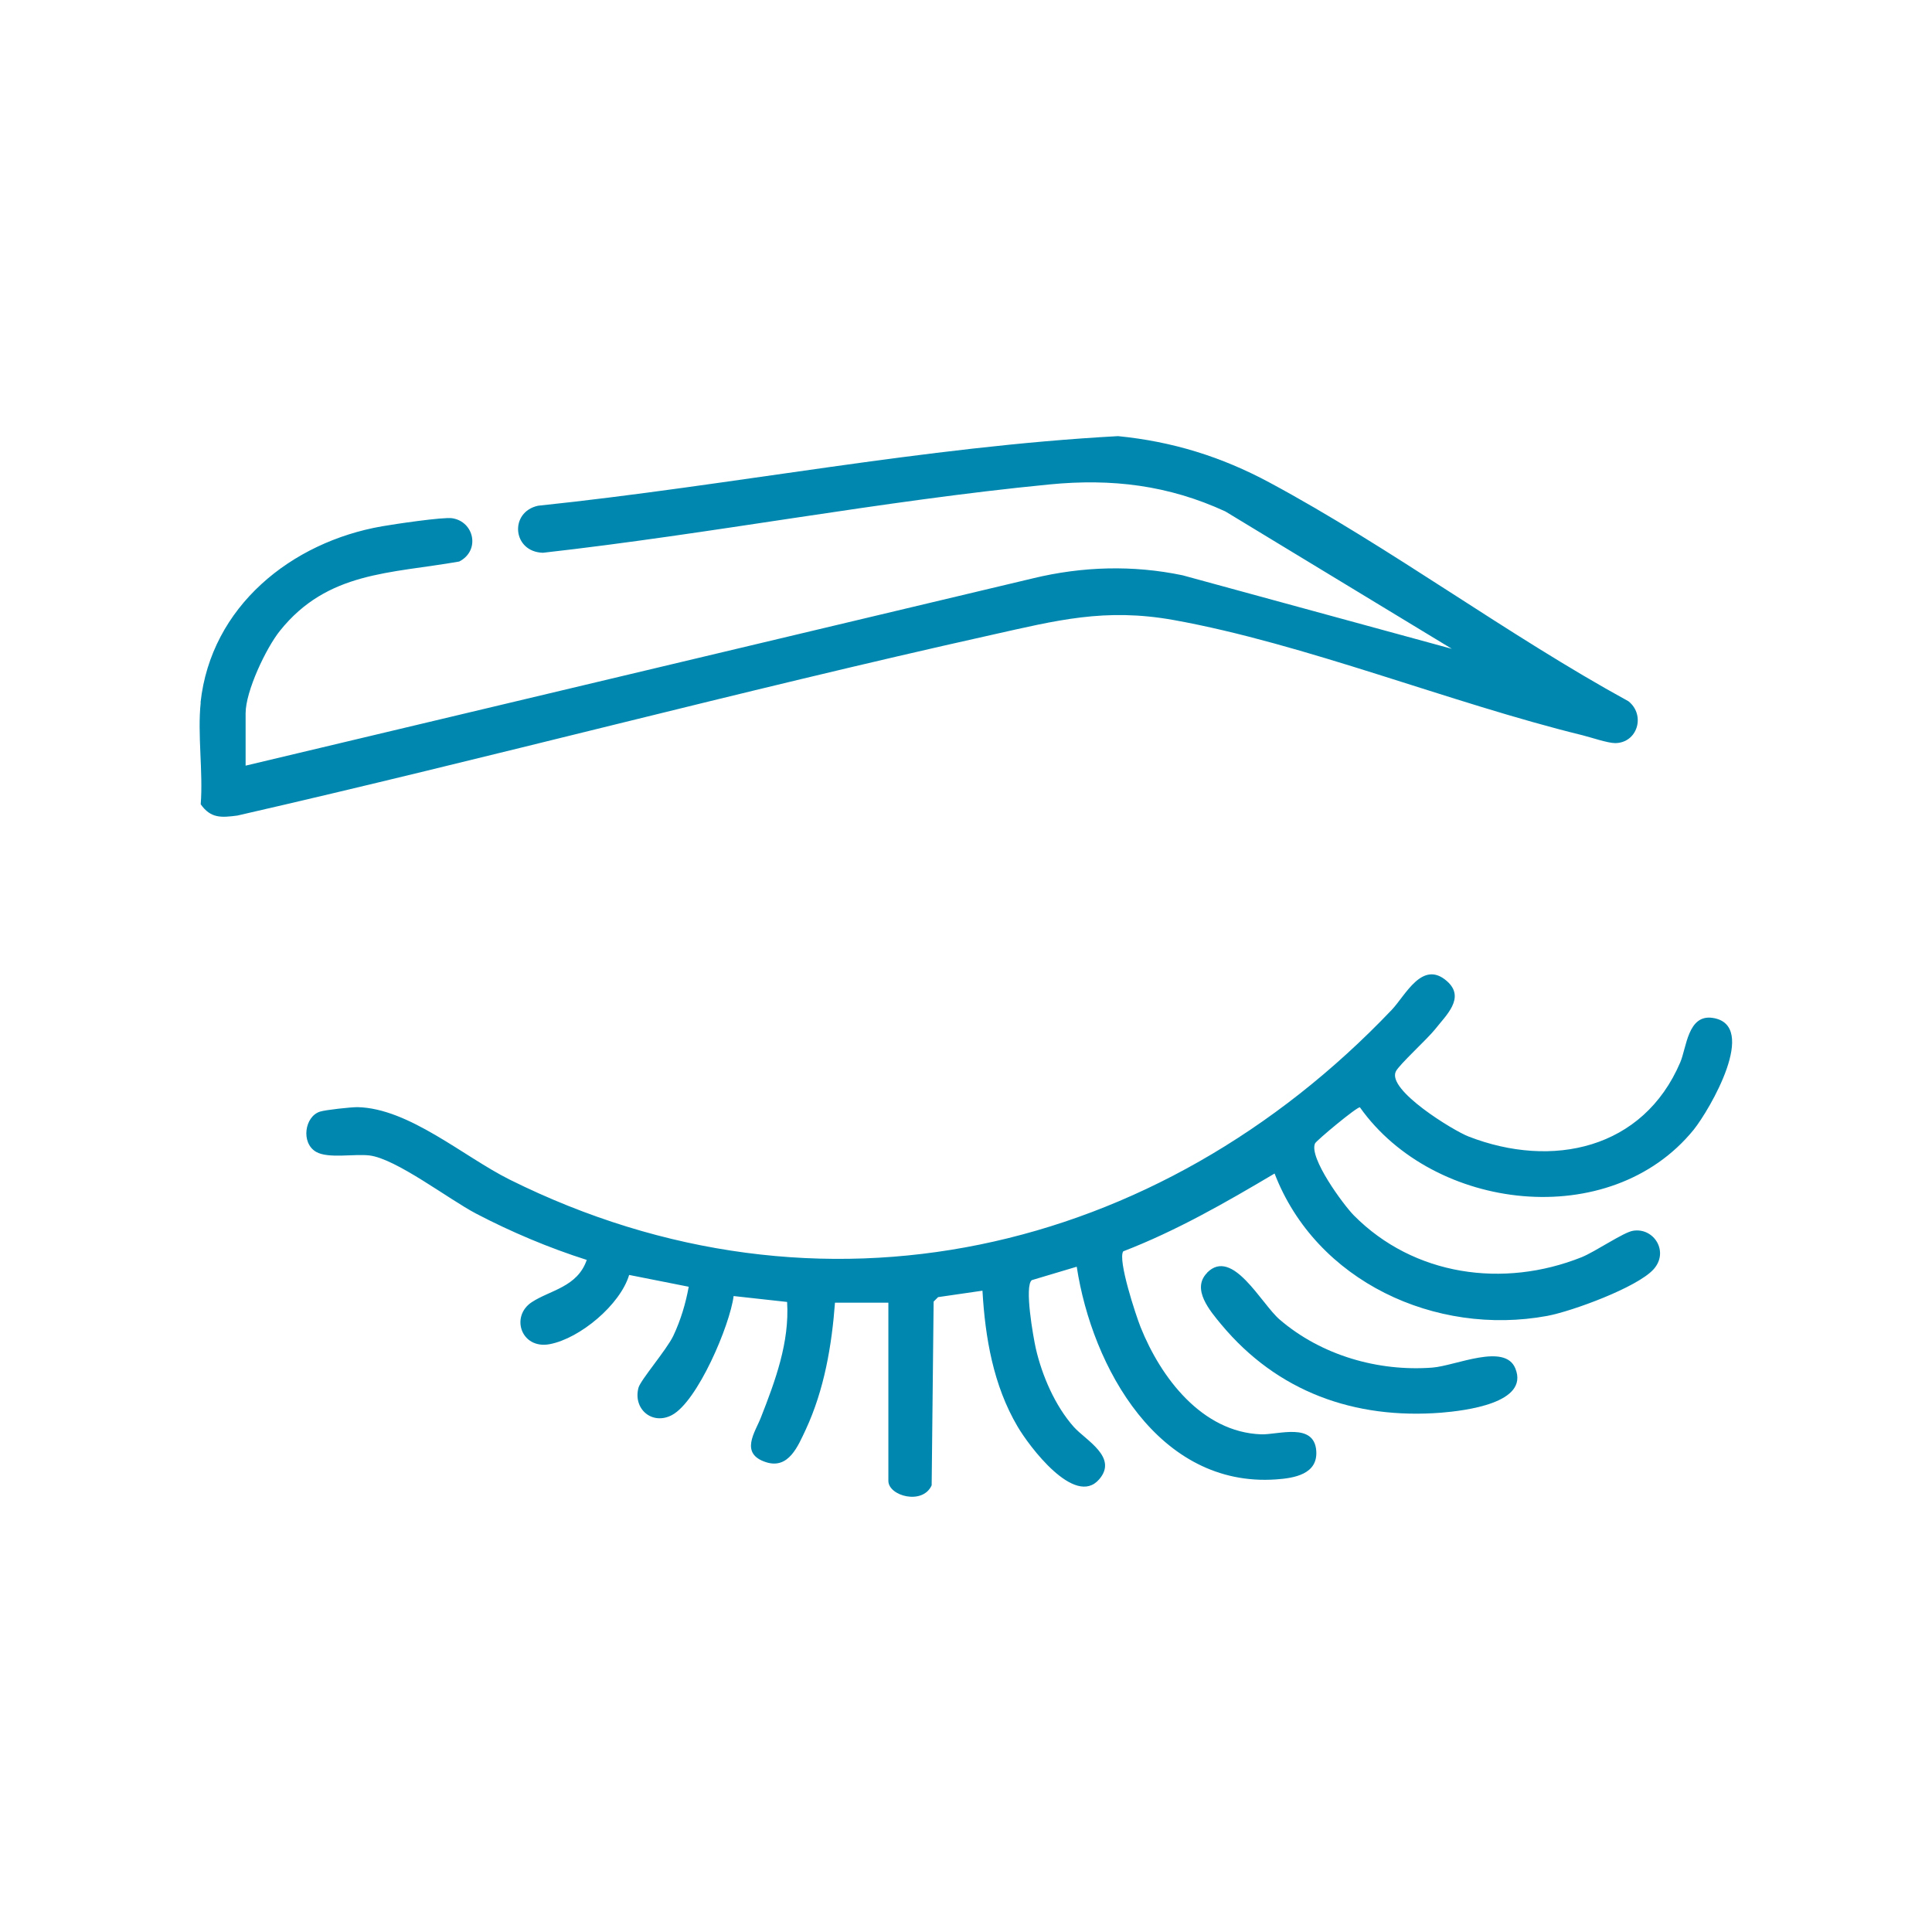
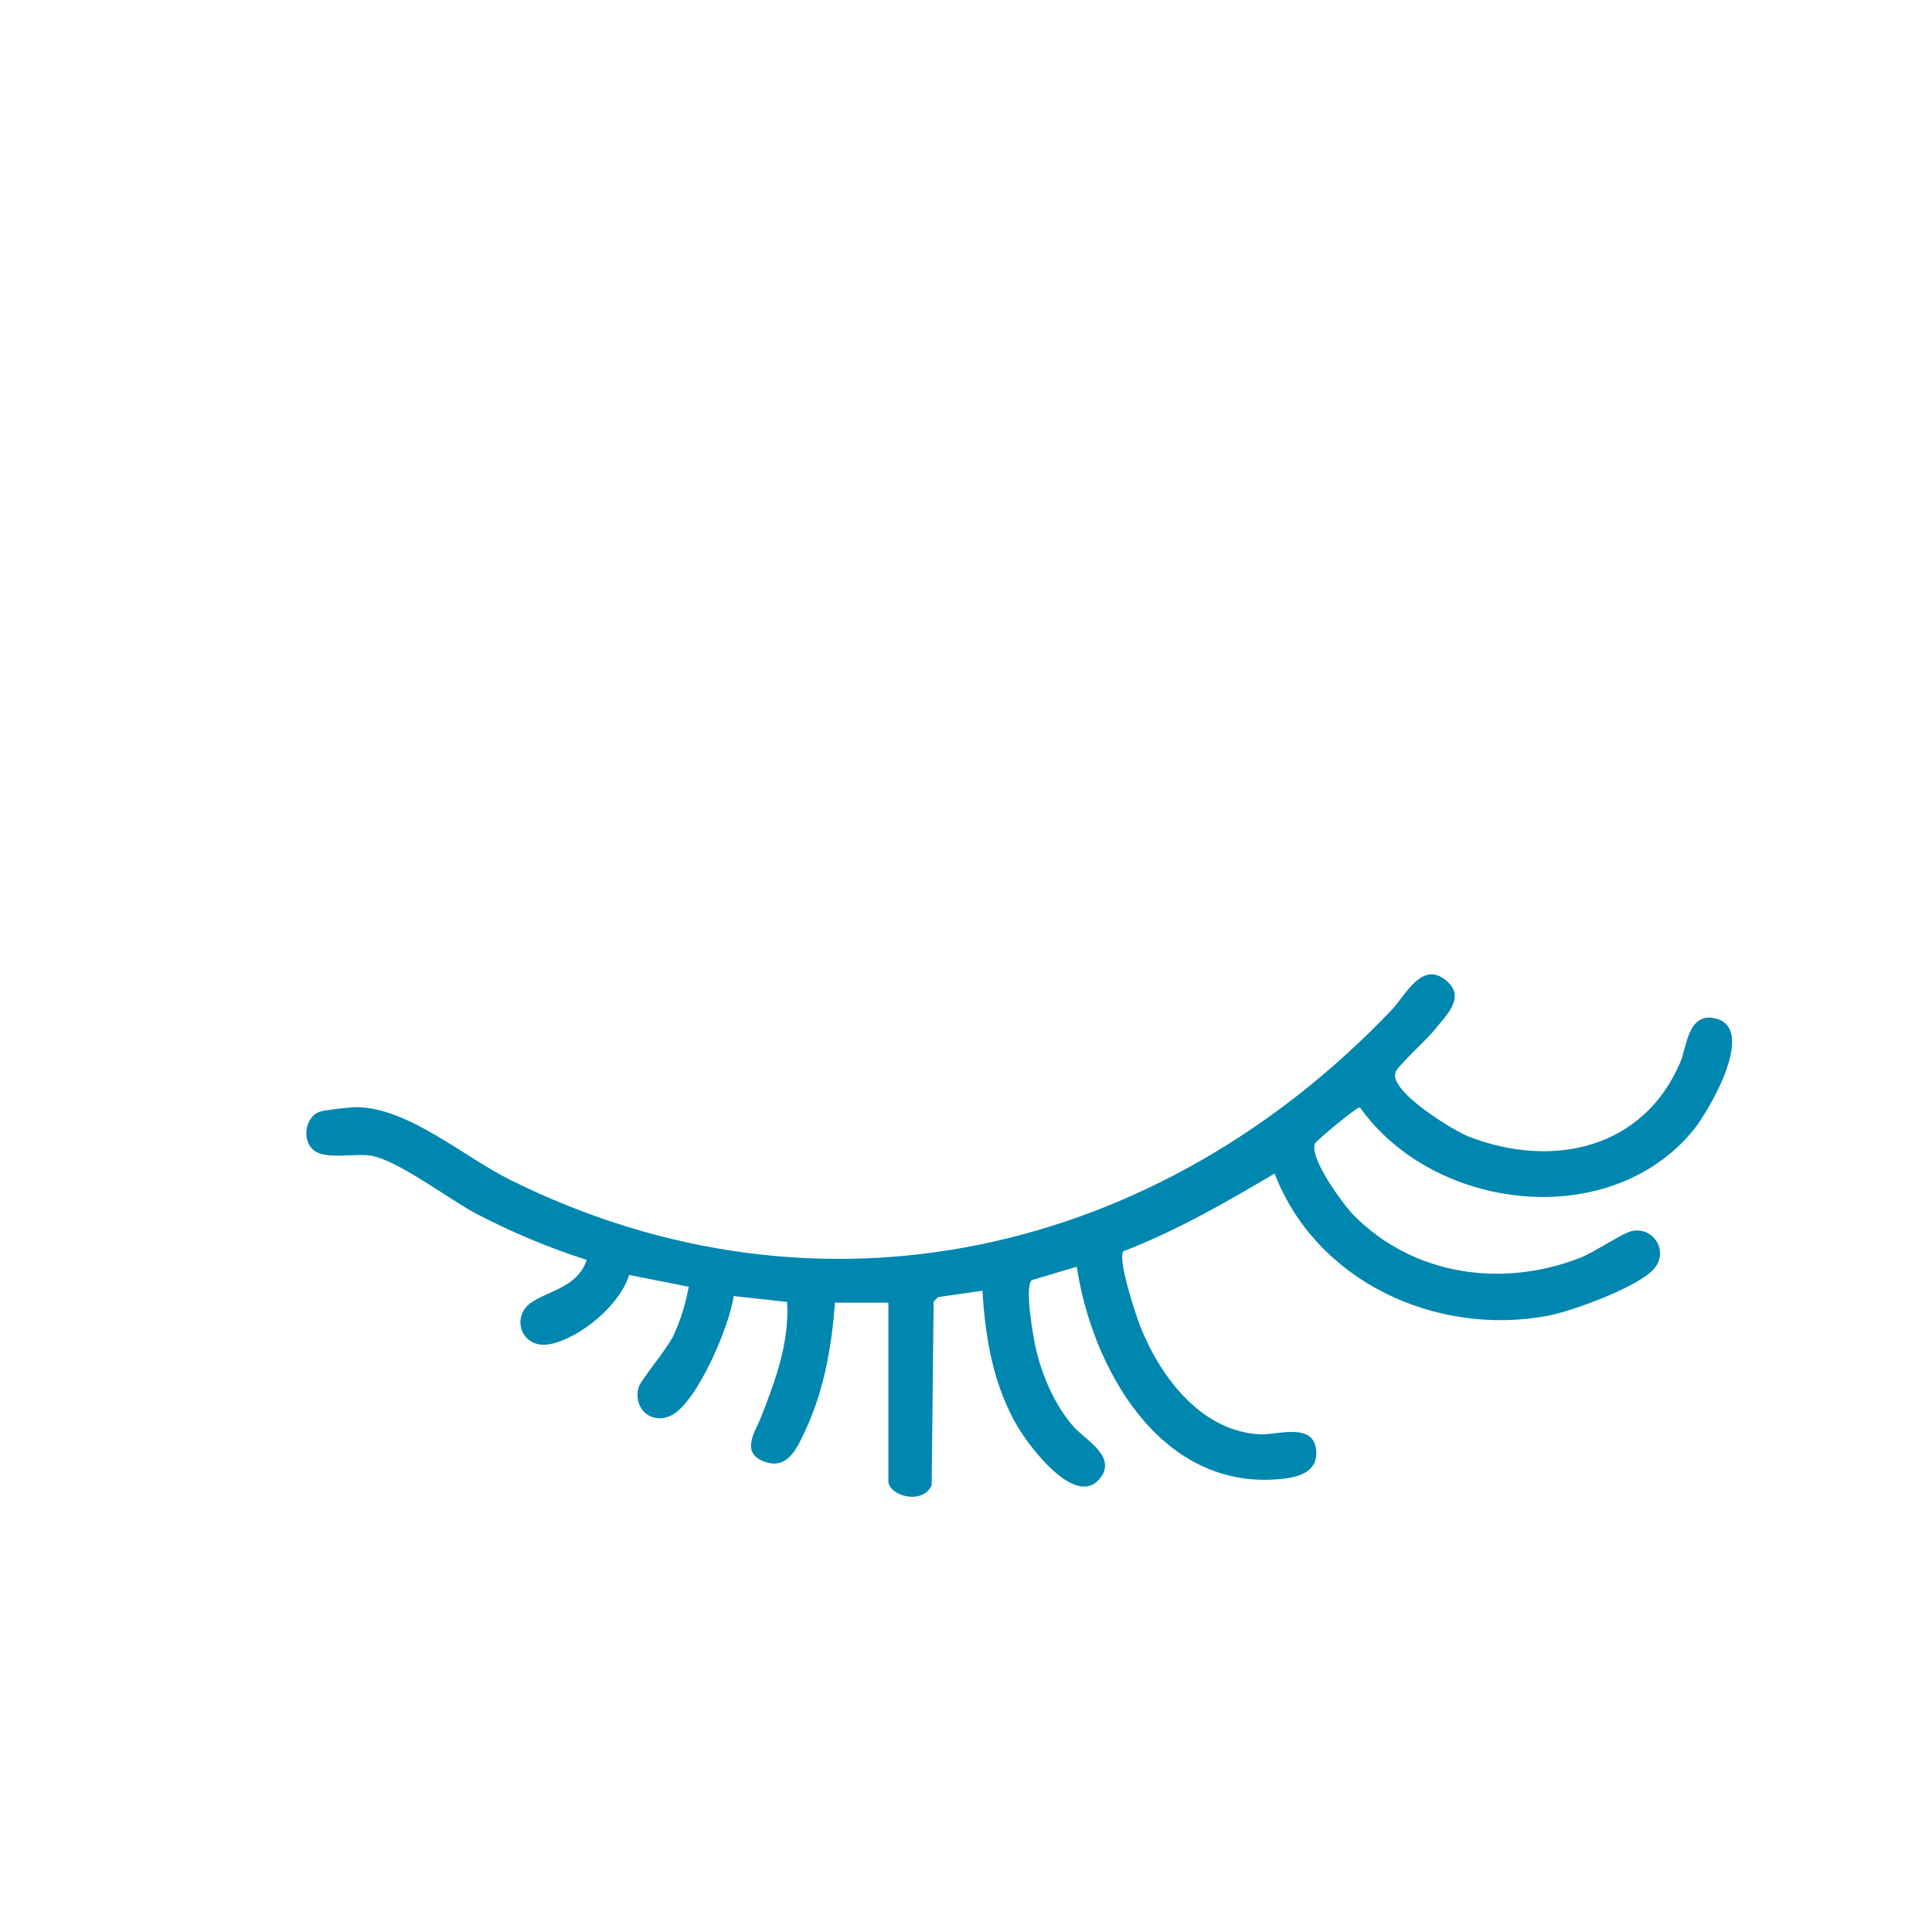
<svg xmlns="http://www.w3.org/2000/svg" viewBox="0 0 1080 1080" version="1.1" id="Camada_1">
  <defs>
    <style>
      .st0 {
        fill: #0087af;
      }
    </style>
  </defs>
-   <path d="M112.1,392.8c5.8-53.8,50.8-89.8,101.5-98.6,6.8-1.2,34.3-5.3,39.2-4.5,12.3,1.9,15.8,18.1,3.9,24.2-38.6,6.8-73.6,5.5-100.2,38.7-7.8,9.7-19.2,33.8-19.2,46.1v29.3l440.1-104.7c27.6-6.7,56-7.5,83.7-1.7l150.5,41.1-126.6-76.8c-31.9-14.7-63.5-18.5-98.3-15.1-94.6,9.2-188.8,27.6-283.2,38.2-17.1-.5-18.9-22.8-2.7-26.3,108.2-11.3,215.6-33,324.2-38.9,30.4,3,57.8,11.5,84.6,25.9,67.9,36.5,132.8,85.1,200.7,122.3,9.7,7.7,5.1,23.3-7.4,23.4-4.2,0-13.5-3.2-18.3-4.4-73.9-18.1-155.2-51.2-228.5-64.4-38.5-6.9-65.5.2-102.2,8.4-140.9,31.4-280.5,68.7-421.2,100.9-9.1,1.2-14.9,1.6-20.5-6.3,1.4-18.2-1.9-39.1,0-56.9Z" class="st0" />
  <path d="M466.8,727.7c-1.8,24.4-6,49.1-16.4,71.5-4.3,9.1-9.5,22.2-22.1,18.2-15.1-4.8-6.1-16.9-3-24.9,8.1-20.6,16.1-42.2,14.7-64.7l-29.9-3.3c-2.1,16.4-20.2,59.1-34.6,66.6-11,5.7-21.7-3.5-18.6-15.3,1.1-4.3,15.8-21.3,19.5-29.1,4.1-8.7,6.9-18,8.6-27.4l-33.3-6.6c-5,16.7-27.5,35.5-44.4,38.7-16,3-22.1-15.6-10-23.5,10.2-6.7,25.5-8.4,30.7-23.6-21.1-6.7-42.4-15.7-61.9-25.9-15.4-8.1-44.7-30.7-59.6-32.5-8.6-1-23,1.9-29.8-2-8.6-5-6.4-19.8,2.2-22.5,3.2-1,17.2-2.5,20.9-2.5,28.8.6,59.4,27.7,85.1,40.5,173.7,86.4,362.7,42.1,493.1-94.9,7.7-8.1,17.1-28.2,30.9-16,10.5,9.3-.7,19.2-6.7,26.9-4.3,5.4-20,19.7-21.9,23.5-5.2,10.4,32.3,33.2,40.6,36.4,46.8,18.2,97.7,7.1,118.4-41.5,3.5-8.2,4.2-26.8,18-24.8,26.2,3.8-1.6,51.4-10.5,62.5-46.7,57.5-145.4,45.7-186.6-12.5-1.6-.4-24.5,18.7-25.1,20.2-3.5,7.9,15.7,34.1,21.7,40.2,33.6,33.9,83.7,40.8,127.3,23.4,7.7-3.1,23.5-14,28.8-14.8,11.7-1.9,20.3,11.8,11.4,21.6-9.2,10.1-45.5,23.4-59.4,26-62.4,11.5-129.2-19.3-152.4-79.6-27.3,16.2-54.8,32-84.6,43.5-3.2,4.7,7,35.6,9.7,42.4,11.3,28.2,34.3,58.7,67.4,59.9,9.4.3,29.7-6.9,30.8,9.3.9,13-12.3,15.2-22.5,15.9-65.6,4.6-102.8-62.6-111.4-118.9l-25.1,7.5c-4.3,3.2.8,31.8,2.2,38.1,3.5,15.3,10.8,32.2,21.3,44,6.6,7.4,24.9,16.9,14.1,29.3-13.6,15.7-39.3-18.8-45.6-29.6-13.5-22.9-18.1-49.6-19.6-75.9l-24.8,3.6-2.5,2.5-1.1,102.7c-5,11.2-24.2,6-24.2-2.5v-99.6h-30.1Z" class="st0" />
-   <path d="M674.8,711.4c14.2-14.2,30.2,17.4,40.6,26.3,23.2,19.9,54.9,29.1,85.3,26.8,13-1,40.6-14,46.4.5,7.9,19.4-28.3,23.6-41.4,24.7-48.6,3.8-91.7-11.7-123-49.3-6.2-7.5-16.9-19.8-7.9-28.9Z" class="st0" />
+   <path d="M674.8,711.4Z" class="st0" />
</svg>